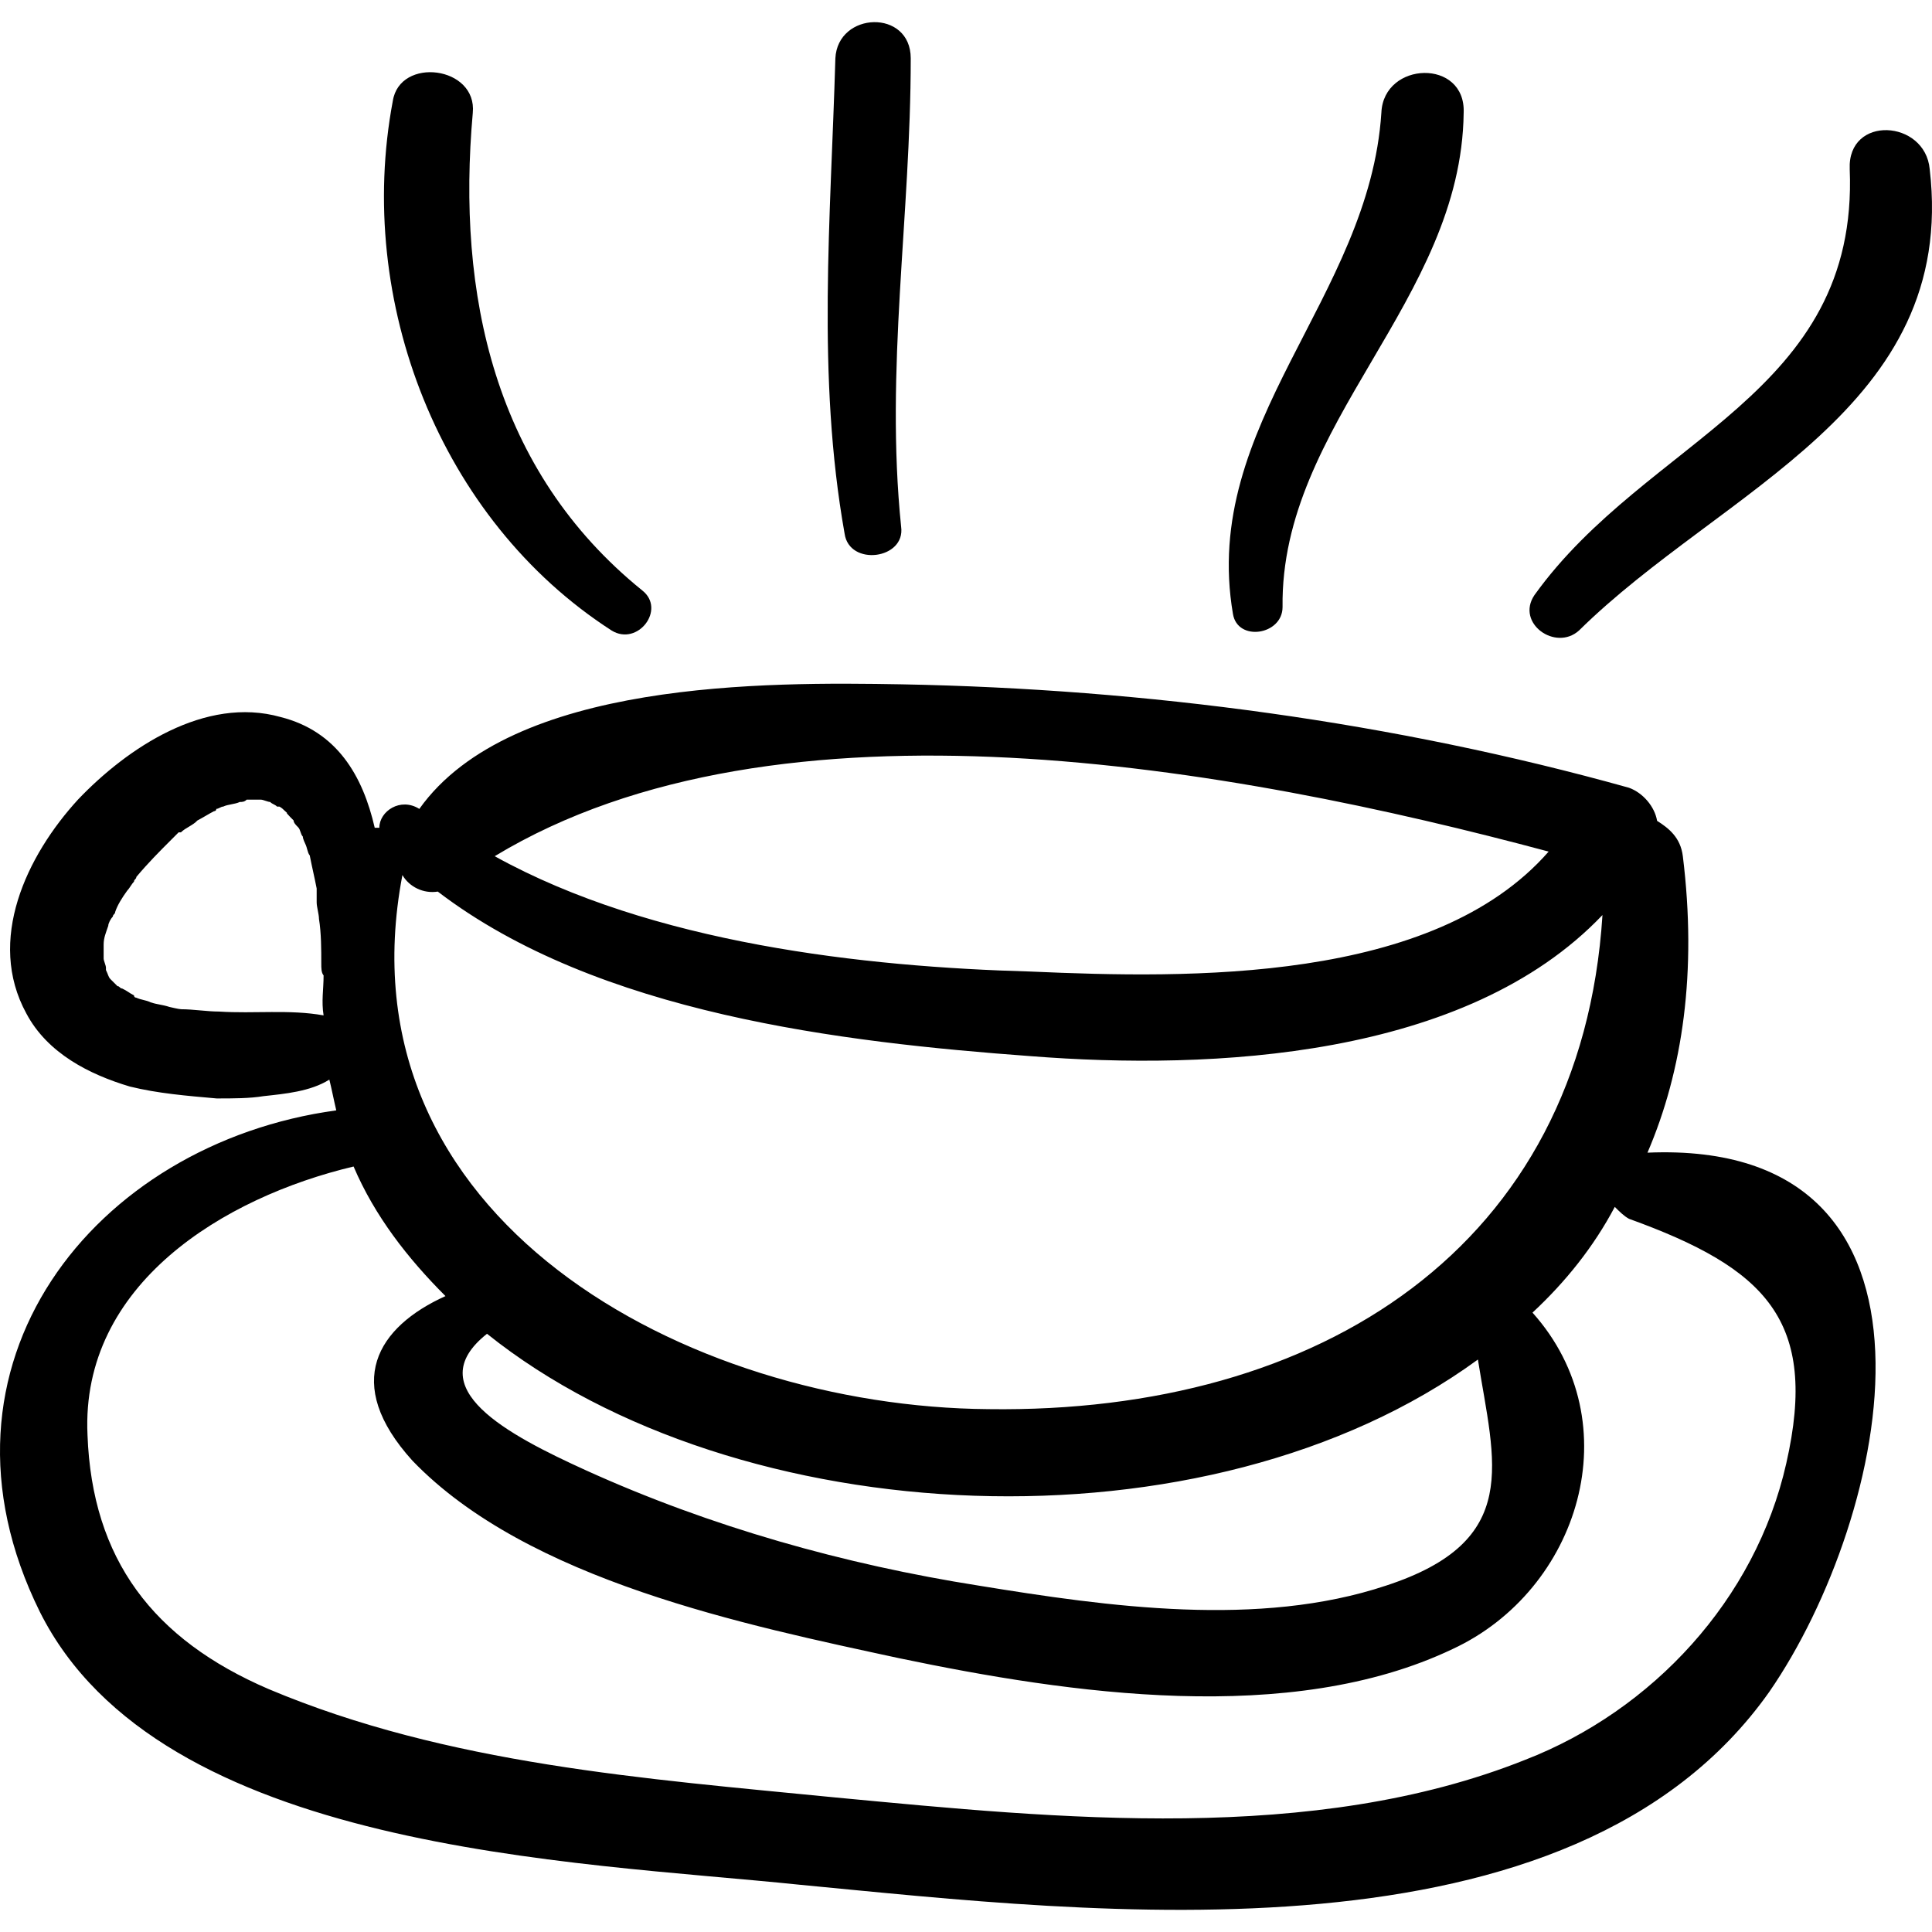
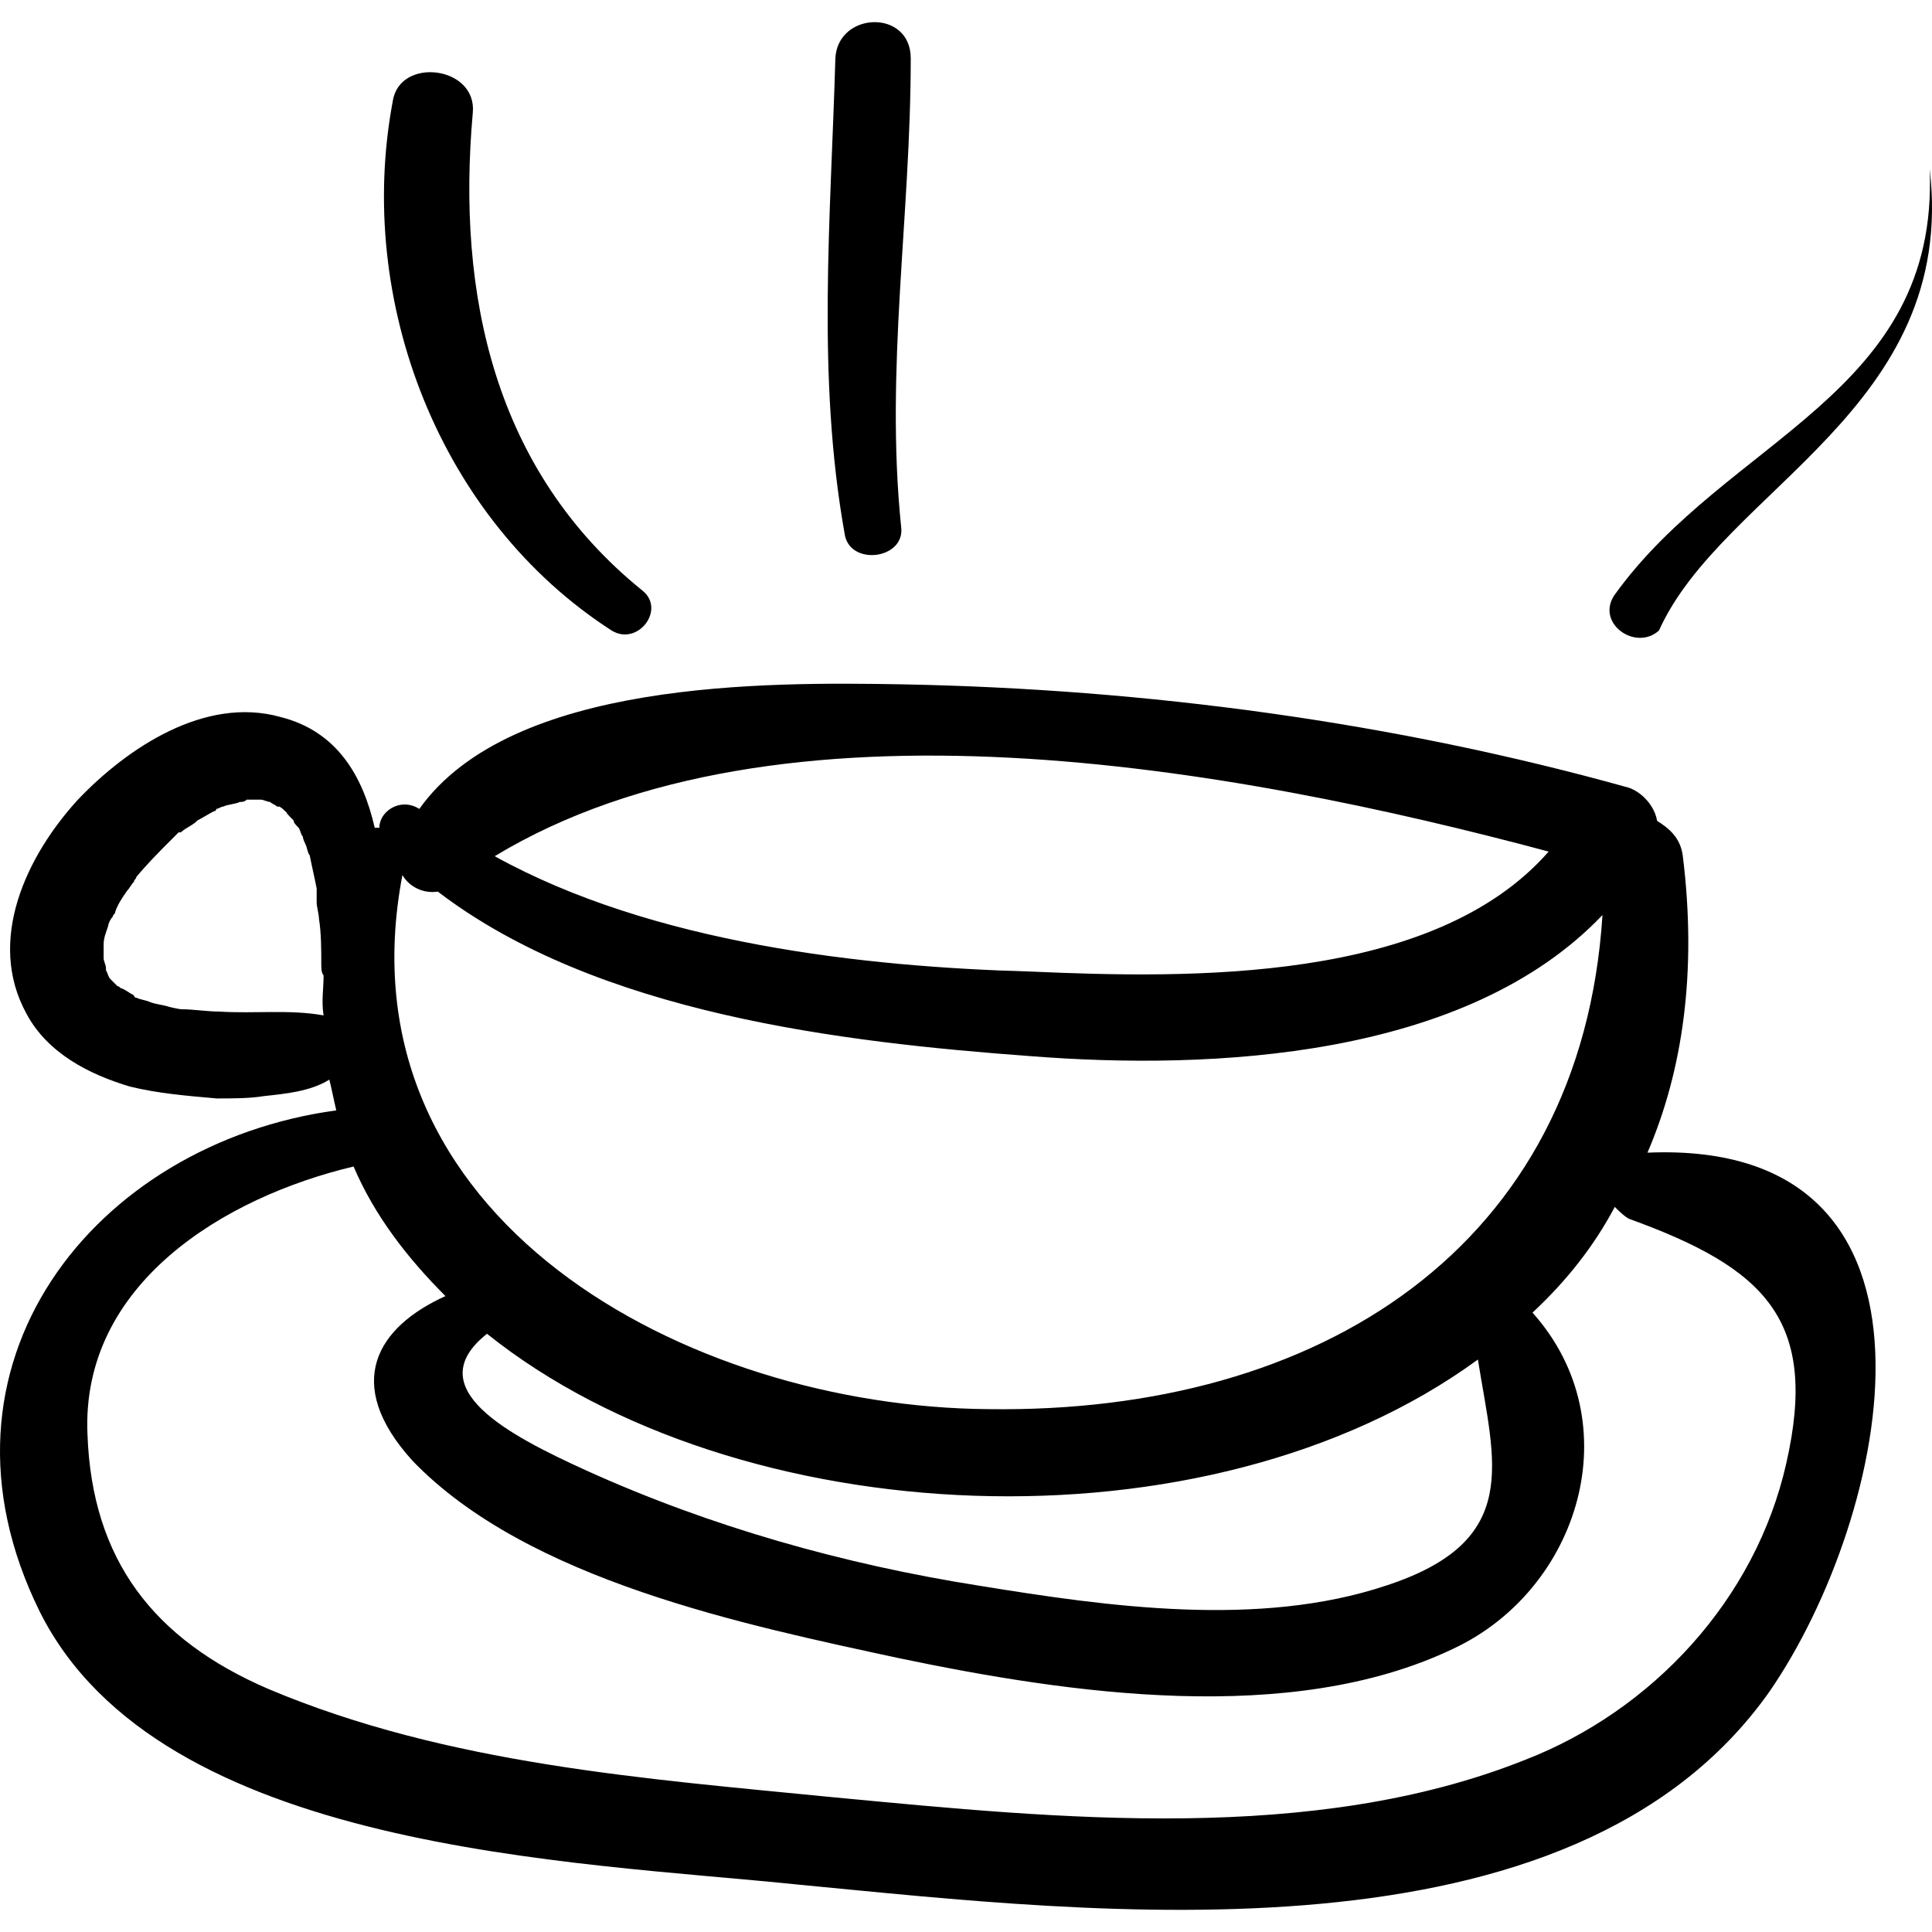
<svg xmlns="http://www.w3.org/2000/svg" fill="#000000" version="1.1" id="Capa_1" width="800px" height="800px" viewBox="0 0 502.453 502.453" xml:space="preserve">
  <g>
    <path d="M428.455,299.773c9.199-21.4,12.9-47.101,9.199-77.101c-0.6-4.899-3.699-7.3-6.699-9.2c-0.6-3.699-3.701-7.3-7.301-8.6   c-61.199-17.1-125.5-25.7-189.1-26.9c-34.9-0.6-101.6-1.199-125.5,32.4c-4.9-3.1-10.4,0.6-10.4,4.9c-0.6,0-1.2,0-1.2,0   c-3.1-13.5-9.8-25.101-24.5-28.801c-19.6-5.5-39.8,8-52.6,21.4c-13.5,14.7-23.9,36.7-13.5,55.7c5.5,10.4,16.5,15.9,26.9,19   c7.3,1.8,14.7,2.4,22.6,3.1c4.3,0,8.6,0,12.2-0.6c5.5-0.6,12.2-1.2,17.1-4.3c0.6,2.399,1.2,5.5,1.8,8   c-63,8.6-108.9,66.1-77.1,130.399c31.2,62.4,138.9,64.9,197.7,71c76.5,7.301,200.699,22.601,252.1-50.199   C491.455,394.673,512.855,296.173,428.455,299.773z M402.754,221.473c-30,34.301-93.6,33-134.6,31.2c-43.5-1.2-98.5-7.3-139.5-30   C202.555,177.973,320.654,199.473,402.754,221.473z M104.655,227.573c1.8,3.1,5.5,4.899,9.2,4.3c41.6,31.8,105.3,39.2,154.2,42.8   c47.1,3.7,113.199,0.601,148.699-36.7c-5.5,86.301-73.398,129.7-159.699,128.501C178.755,365.873,87.555,316.974,104.655,227.573z    M360.455,412.373c-33,11-72.201,5.5-105.9,0c-34.9-5.5-69.8-15.3-102.2-30c-20.2-9.2-43.5-21.399-25.7-35.5   c64.9,52,187.3,58.101,257.701,6.7C388.654,380.573,395.955,400.773,360.455,412.373z M56.955,263.073c-3.1,0-6.7-0.6-9.8-0.6   c-0.6,0-3.1-0.601-3.1-0.601c-1.8-0.6-3.1-0.6-4.9-1.2c-1.2-0.6-2.4-0.6-3.7-1.199l0,0c0,0-0.6,0-0.6-0.601   c-1.2-0.6-1.8-1.2-3.1-1.8c-0.6,0-0.6-0.601-1.2-0.601c-0.6-0.6-1.2-1.199-1.8-1.8l0,0c-0.6-0.6-0.6-1.2-1.2-2.399l0,0   c0,0,0,0,0-0.601c0-0.6-0.6-1.8-0.6-2.399c0-0.601,0-1.801,0-2.4s0-0.6,0-1.2c0-1.8,0.6-3.1,1.2-4.899c0-0.601,0.6-1.801,1.2-2.4   c0-0.6,0.6-0.6,0.6-1.2c0.6-1.8,1.8-3.7,3.1-5.5c0.6-0.6,1.2-1.8,1.8-2.399c0-0.601,0.6-0.601,0.6-1.2c3.1-3.7,6.1-6.7,9.2-9.8   c0.6-0.601,1.2-1.2,1.8-1.801c0,0,0,0,0.6,0c1.2-1.199,3.1-1.8,4.3-3.1c1.2-0.6,3.1-1.8,4.3-2.4c0,0,0.6,0,0.6-0.6   c0.6,0,1.2-0.6,1.8-0.6c1.2-0.601,3.1-0.601,4.3-1.2c0.6,0,1.2,0,1.8-0.601l0,0c1.2,0,2.4,0,3.7,0l0,0c0.6,0,1.8,0.601,2.4,0.601   c0.6,0.6,1.2,0.6,1.8,1.2c0,0,0,0,0.6,0c1.2,0.6,1.8,1.8,3.1,2.399c-2.4-1.8-0.6,0,0.6,1.2c0,0.6,0.6,1.2,1.2,1.8   c0.6,0.601,0.6,1.8,1.2,2.4c0,0.6,0.6,1.8,0.6,1.8c0.6,1.2,0.6,2.4,1.2,3.1c0.6,3.101,1.2,5.5,1.8,8.601c0,0.6,0,1.2,0,1.8   c0-1.8,0,1.2,0,1.8c0,1.2,0.6,3.101,0.6,4.3c0.6,3.7,0.6,8,0.6,11.601c0,1.2,0,2.399,0.6,3.1c0,3.7-0.6,6.7,0,10.4   C75.255,262.474,66.155,263.673,56.955,263.073z M464.555,380.573c-8,35.5-34.9,64.3-67.9,77.1   c-55.1,22-121.199,15.301-179.299,9.801c-49.6-4.9-101-8.601-147.5-28.2c-30-12.9-45.9-33.7-47.1-66.101   c-1.8-39.199,35.5-61.8,69.2-69.8c5.5,12.9,14.1,23.9,23.9,33.7c-17.7,8-26.9,22.6-8.6,42.8c30,31.2,86.9,42.8,126.7,51.4   c44.1,9.2,101.6,17.7,143.799-2.4c33-15.3,46.5-58.8,20.801-87.5c8.6-8,15.9-17.1,21.4-27.5c1.199,1.2,2.4,2.4,3.699,3.101   C459.055,329.773,473.055,343.273,464.555,380.573z" />
    <path d="M167.055,153.573c-38.6-31.2-48.3-77.101-44.1-124.2c1.2-12.2-19-14.7-20.8-3.1c-9.8,52,12.2,108.899,56.9,137.699   C165.855,168.173,173.255,158.473,167.055,153.573z" />
    <path d="M236.855,15.173c0-12.899-19-12.2-19.6,0c-1.2,41.601-4.9,82.601,2.4,123.601c1.2,8.6,15.9,6.699,14.7-1.801   C230.155,95.973,236.855,56.273,236.855,15.173z" />
-     <path d="M359.254,29.273c-3.1,48.3-47.1,80.8-38.6,130.399c1.201,7.3,12.9,5.5,12.9-1.8c-0.6-47.7,46.5-79.6,47.1-128.5   C381.254,15.173,359.855,15.873,359.254,29.273z" />
-     <path d="M501.855,43.973c-1.201-12.899-21.4-14.1-20.801,0c2.4,58.801-52.6,69.801-82,110.801c-4.9,7.3,5.5,14.699,11.6,9.199   C447.955,127.173,509.154,106.373,501.855,43.973z" />
+     <path d="M501.855,43.973c2.4,58.801-52.6,69.801-82,110.801c-4.9,7.3,5.5,14.699,11.6,9.199   C447.955,127.173,509.154,106.373,501.855,43.973z" />
  </g>
</svg>